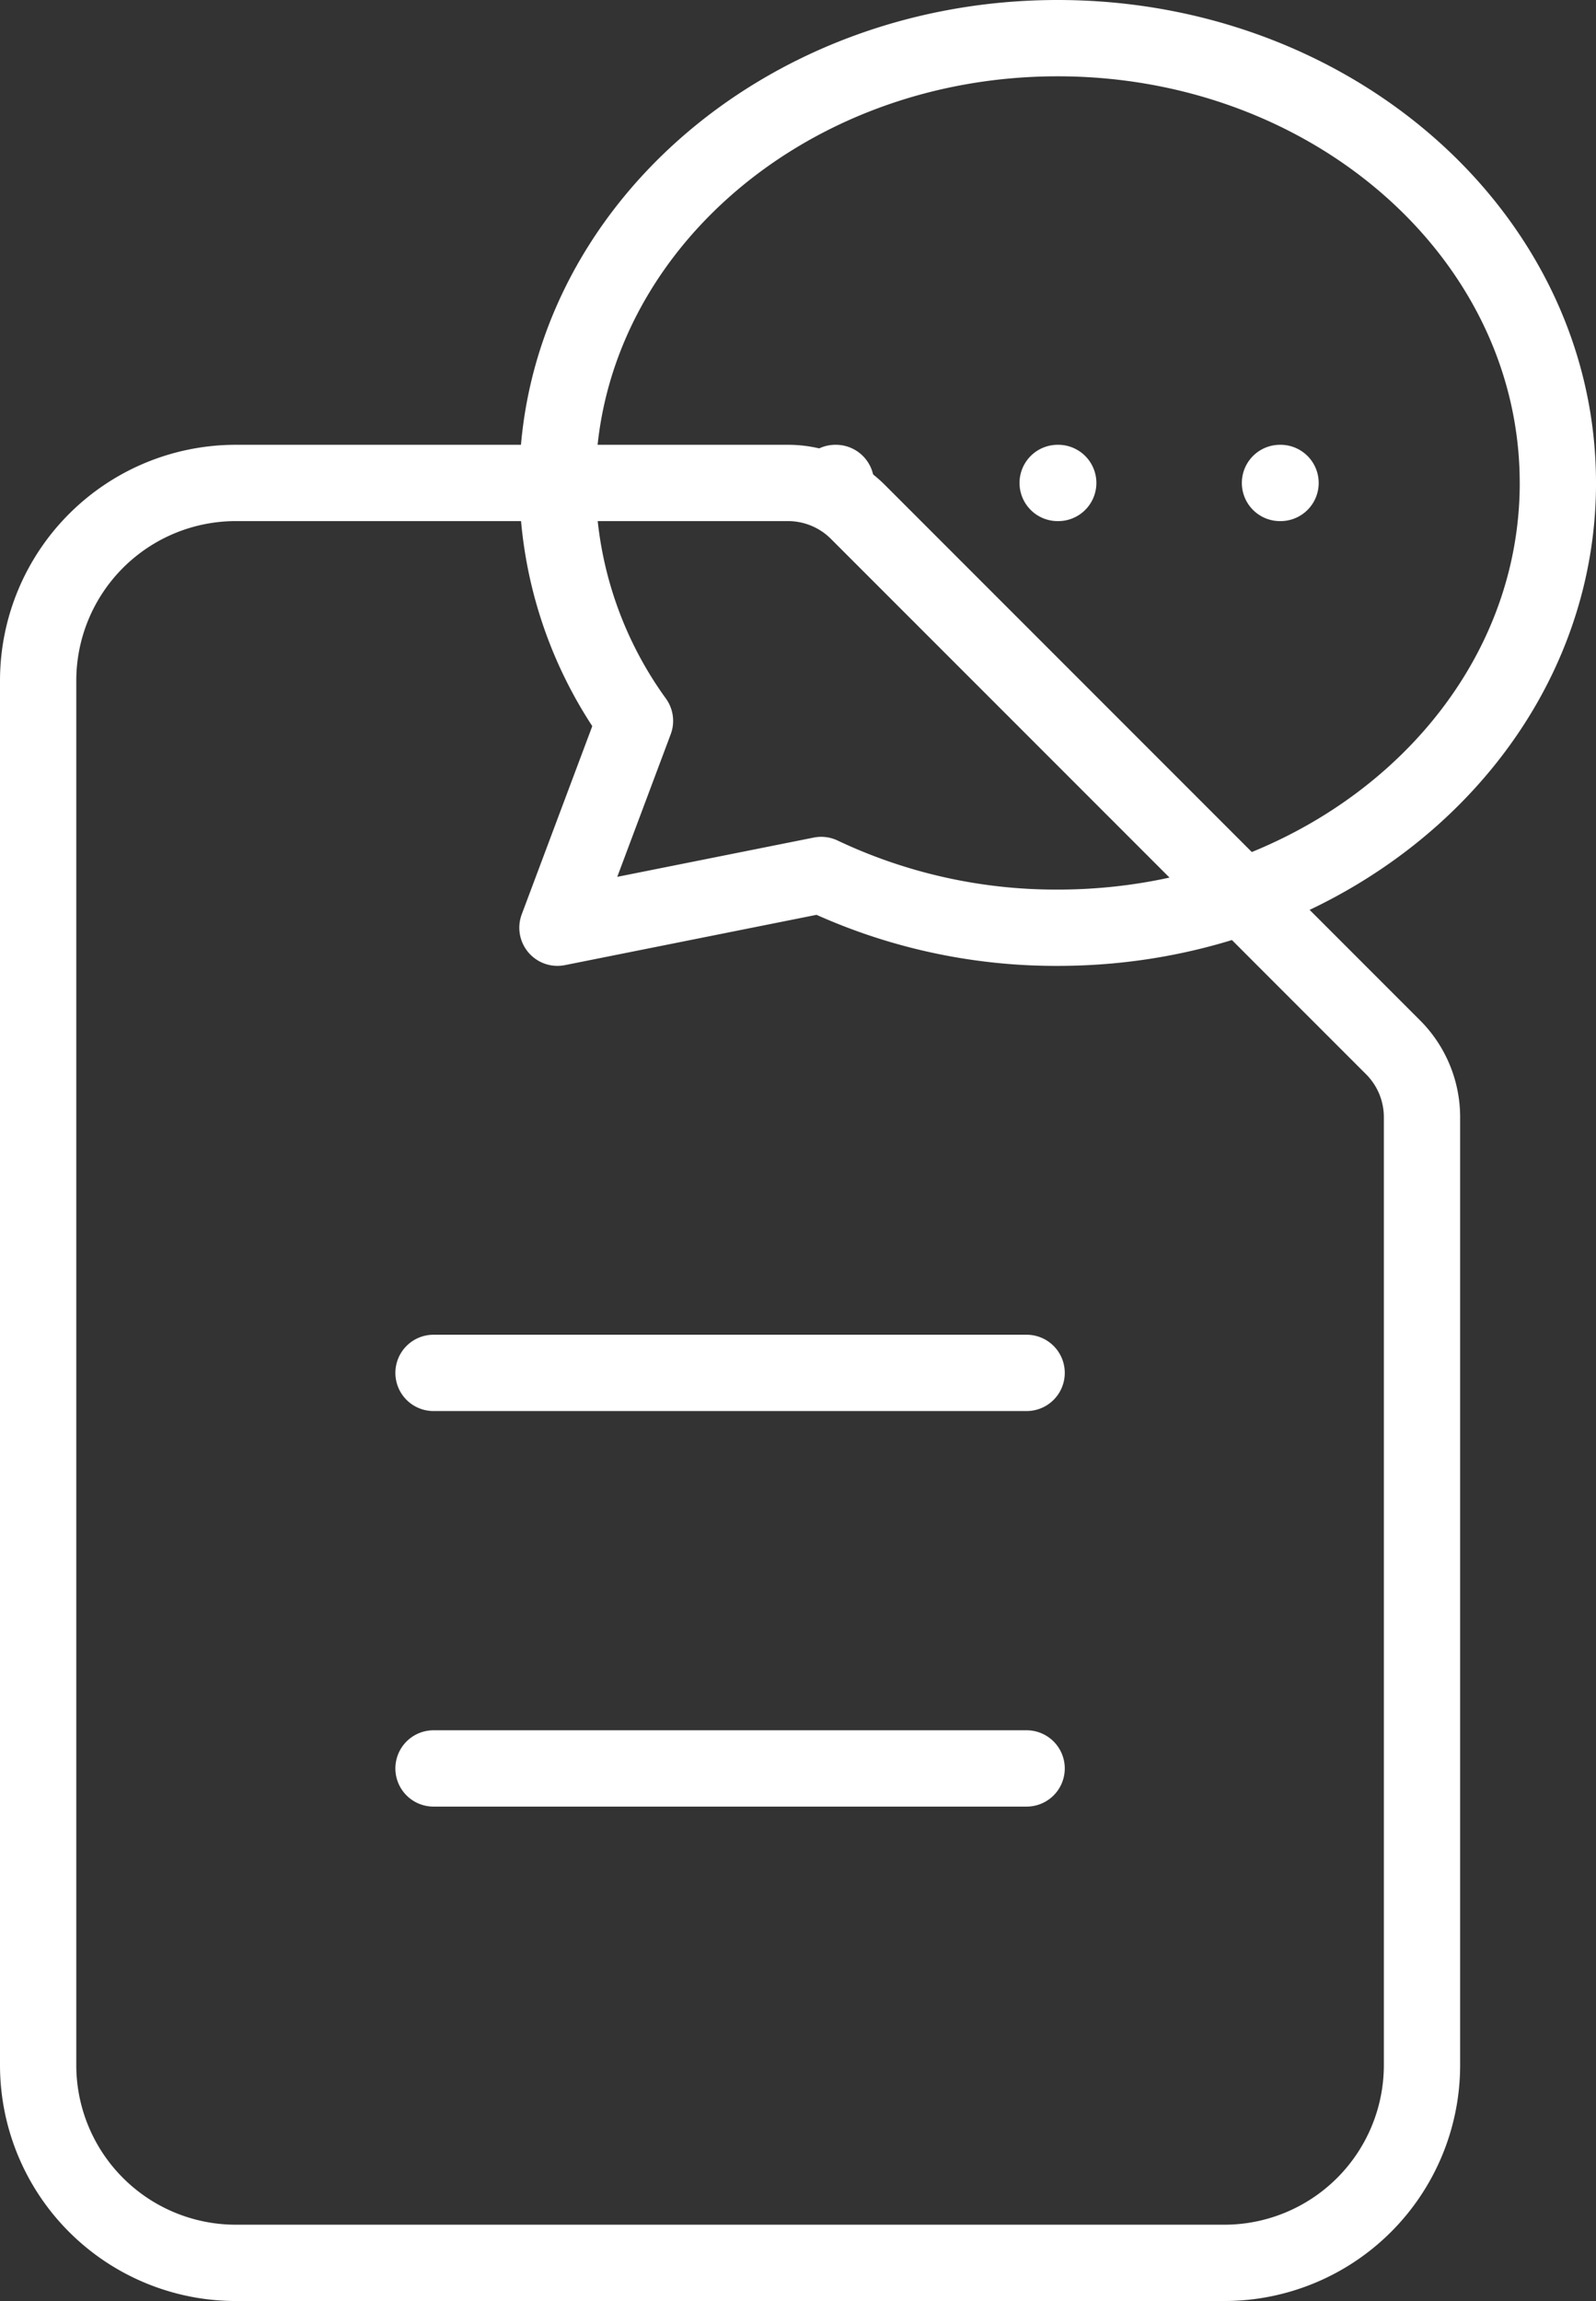
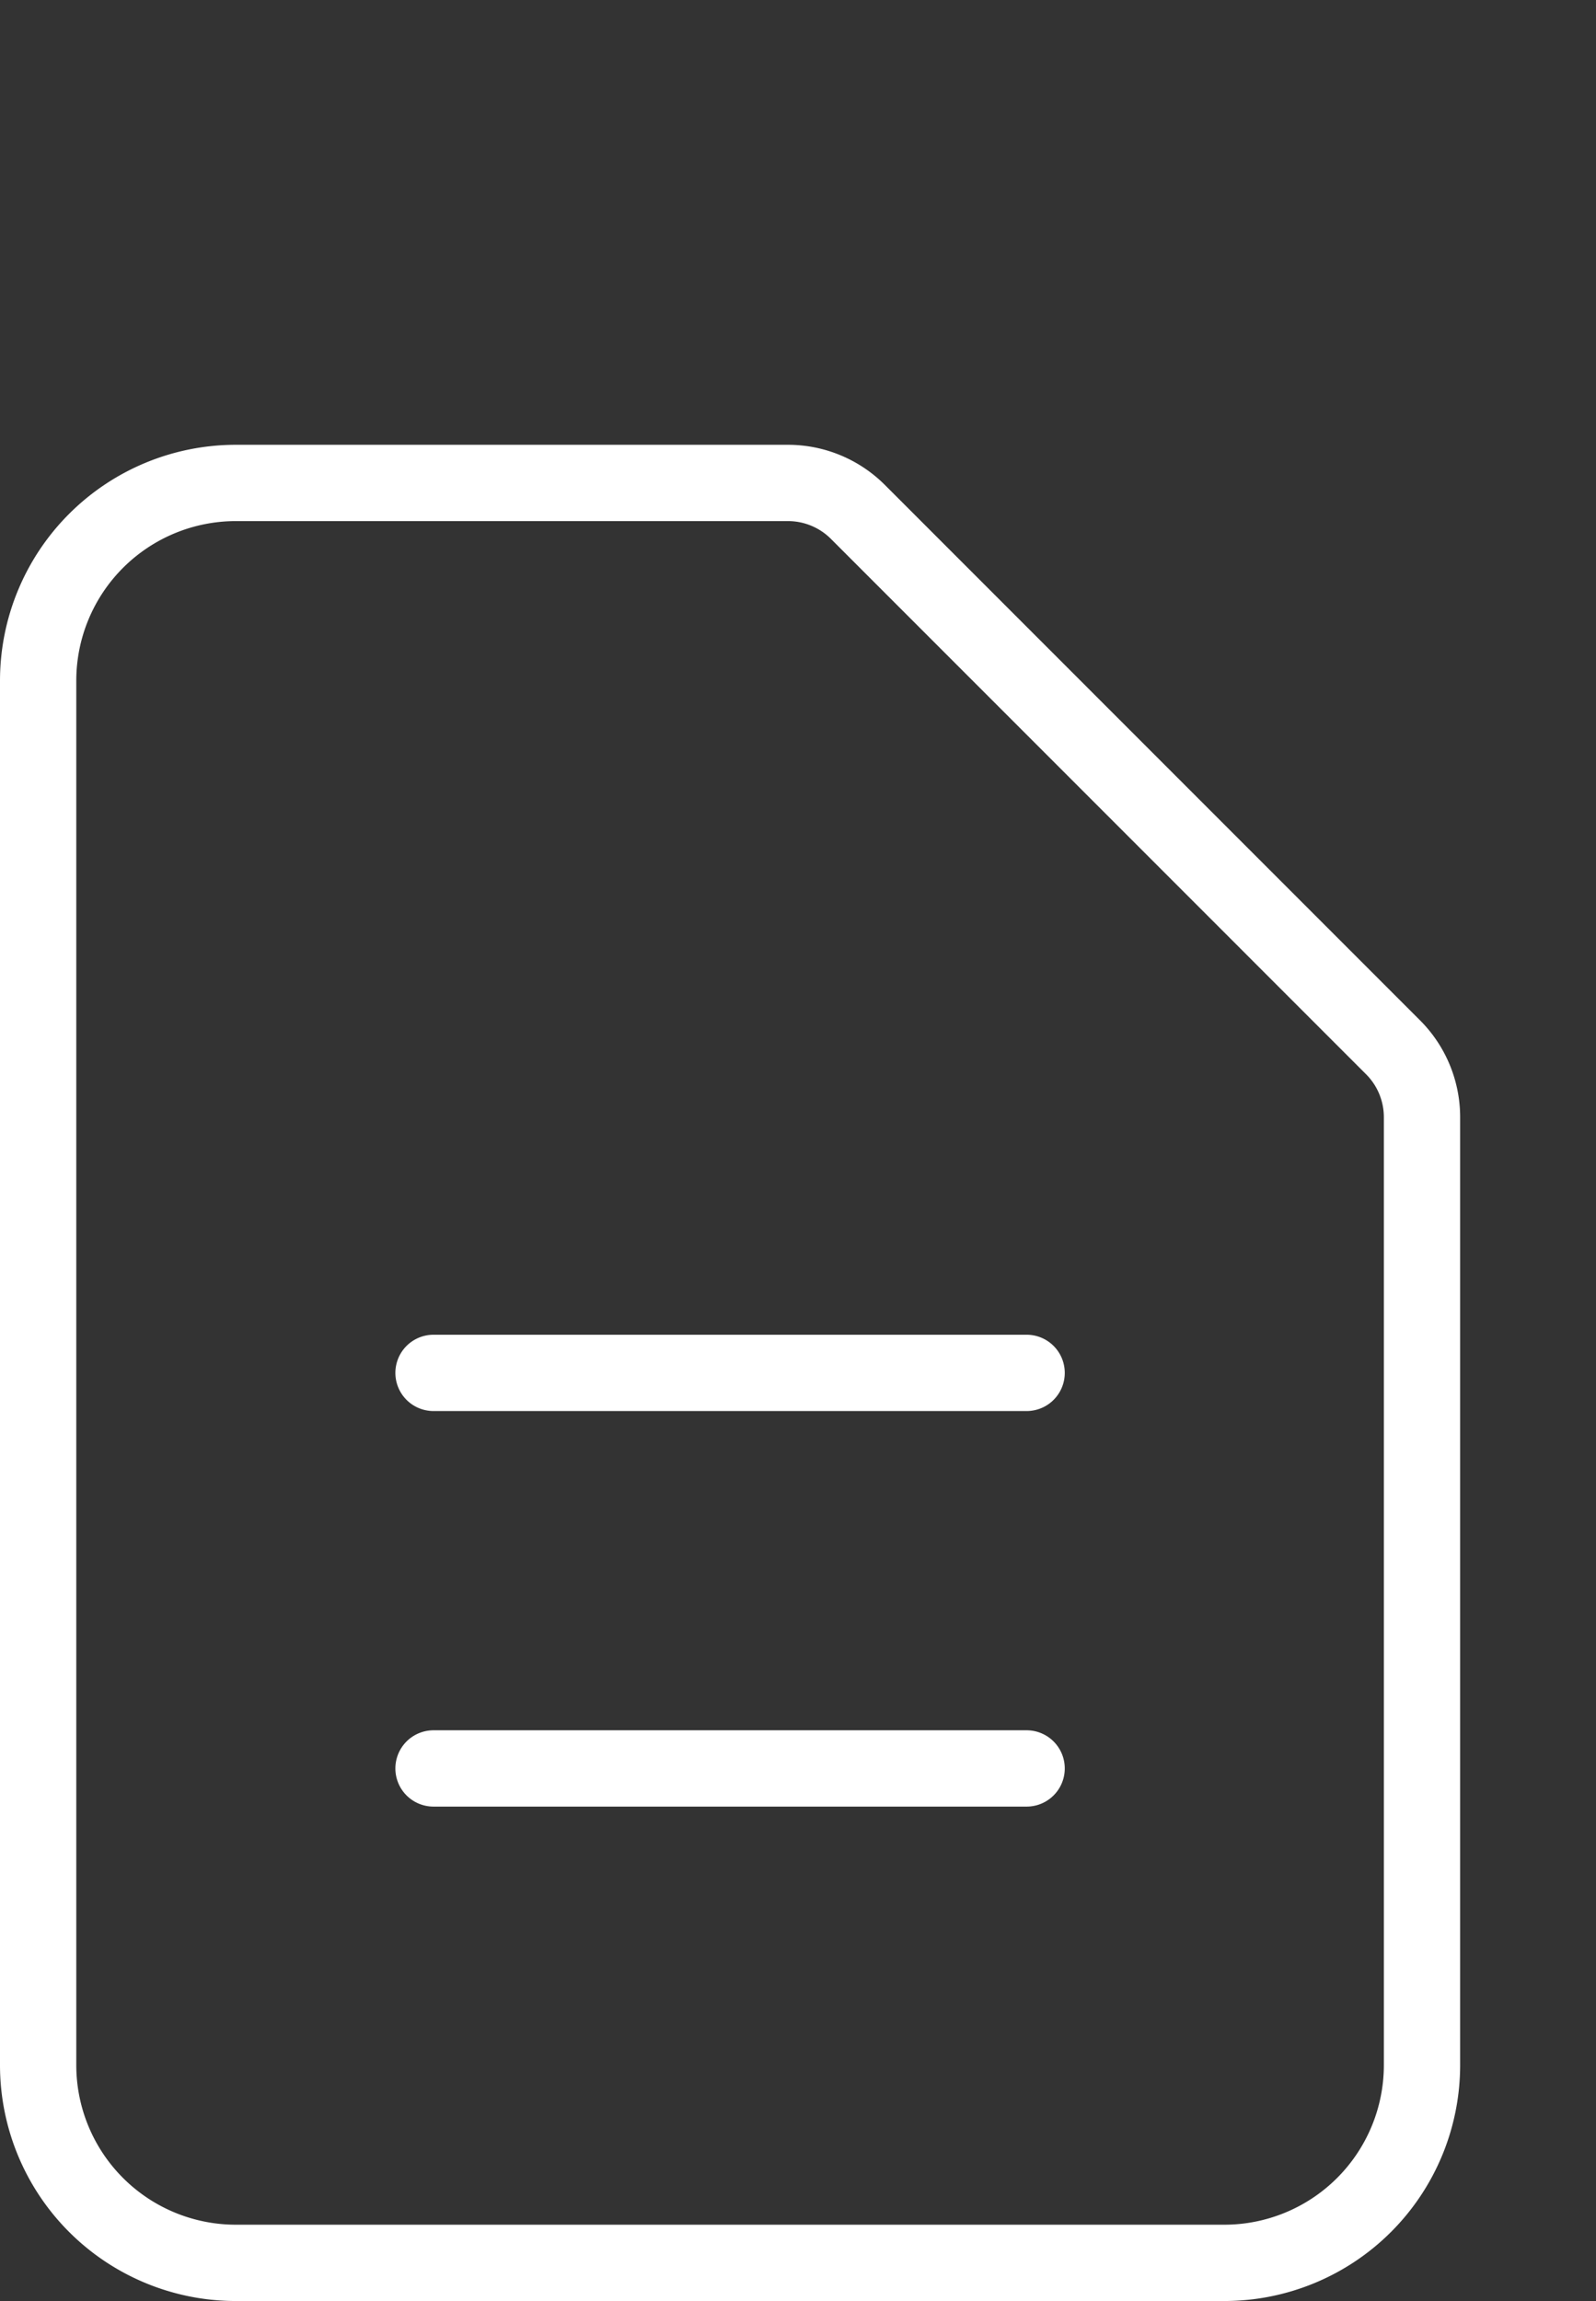
<svg xmlns="http://www.w3.org/2000/svg" width="62.766" height="90.458" viewBox="0 0 62.766 90.458">
  <rect x="0" y="0" width="62.766" height="90.458" fill="#333333" stroke="none" />
  <g id="Group_14703" data-name="Group 14703" transform="translate(-1606.789 -7698.192)">
    <path id="Path_8100" data-name="Path 8100" d="M20.549,37.986H43.874M20.549,53.536H43.874m7.775,19.437H12.775A7.775,7.775,0,0,1,5,65.2V10.775A7.775,7.775,0,0,1,12.775,3H34.49a3.887,3.887,0,0,1,2.748,1.138L58.284,25.185a3.887,3.887,0,0,1,1.139,2.748V65.2A7.775,7.775,0,0,1,51.648,72.973Z" transform="translate(1603.289 7714.178)" fill="none" stroke="#fff" stroke-linecap="round" stroke-linejoin="round" stroke-width="3" />
-     <path id="Path_8101" data-name="Path 8101" d="M13.929,21.486h.022m8.721,0h.022m8.721,0h.022m10.907,0c0,9.656-8.808,17.486-19.671,17.486a21.558,21.558,0,0,1-9.3-2.074L3,38.971,6.049,30.84A16.031,16.031,0,0,1,3,21.486C3,11.829,11.808,4,22.671,4S42.343,11.829,42.343,21.486Z" transform="translate(1625.712 7695.692)" fill="none" stroke="#fff" stroke-linecap="round" stroke-linejoin="round" stroke-width="3" />
  </g>
</svg>